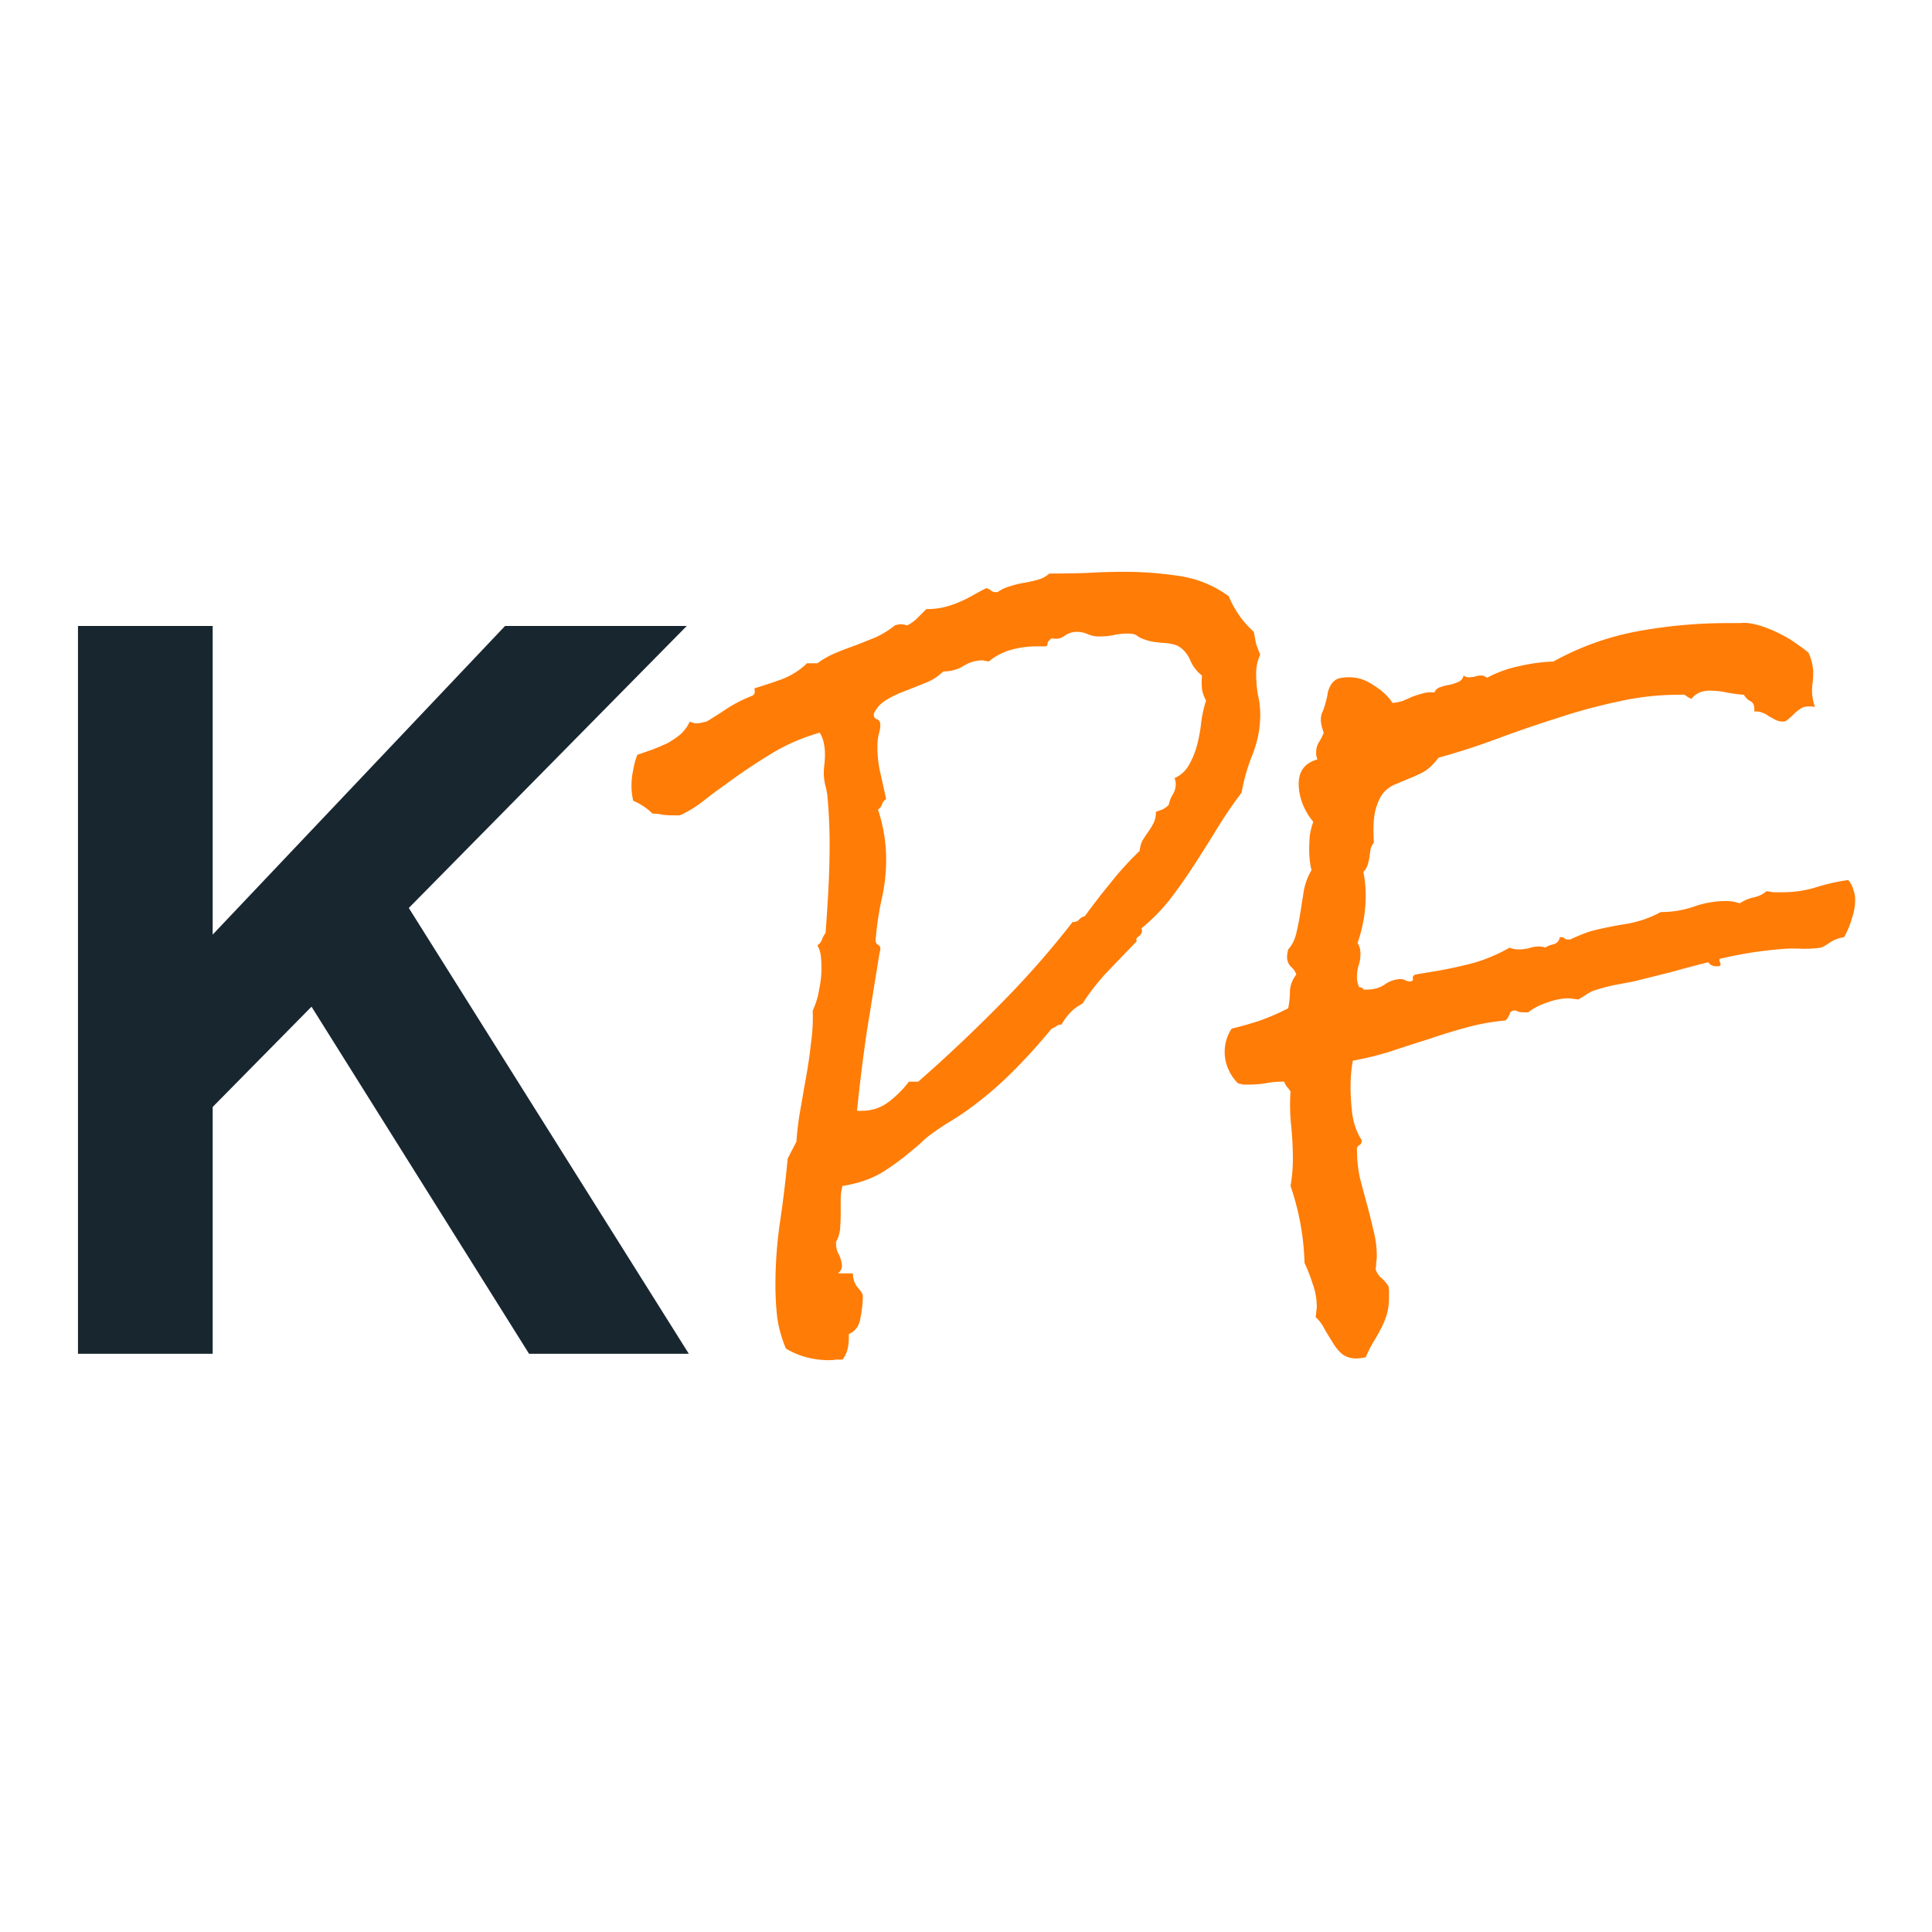
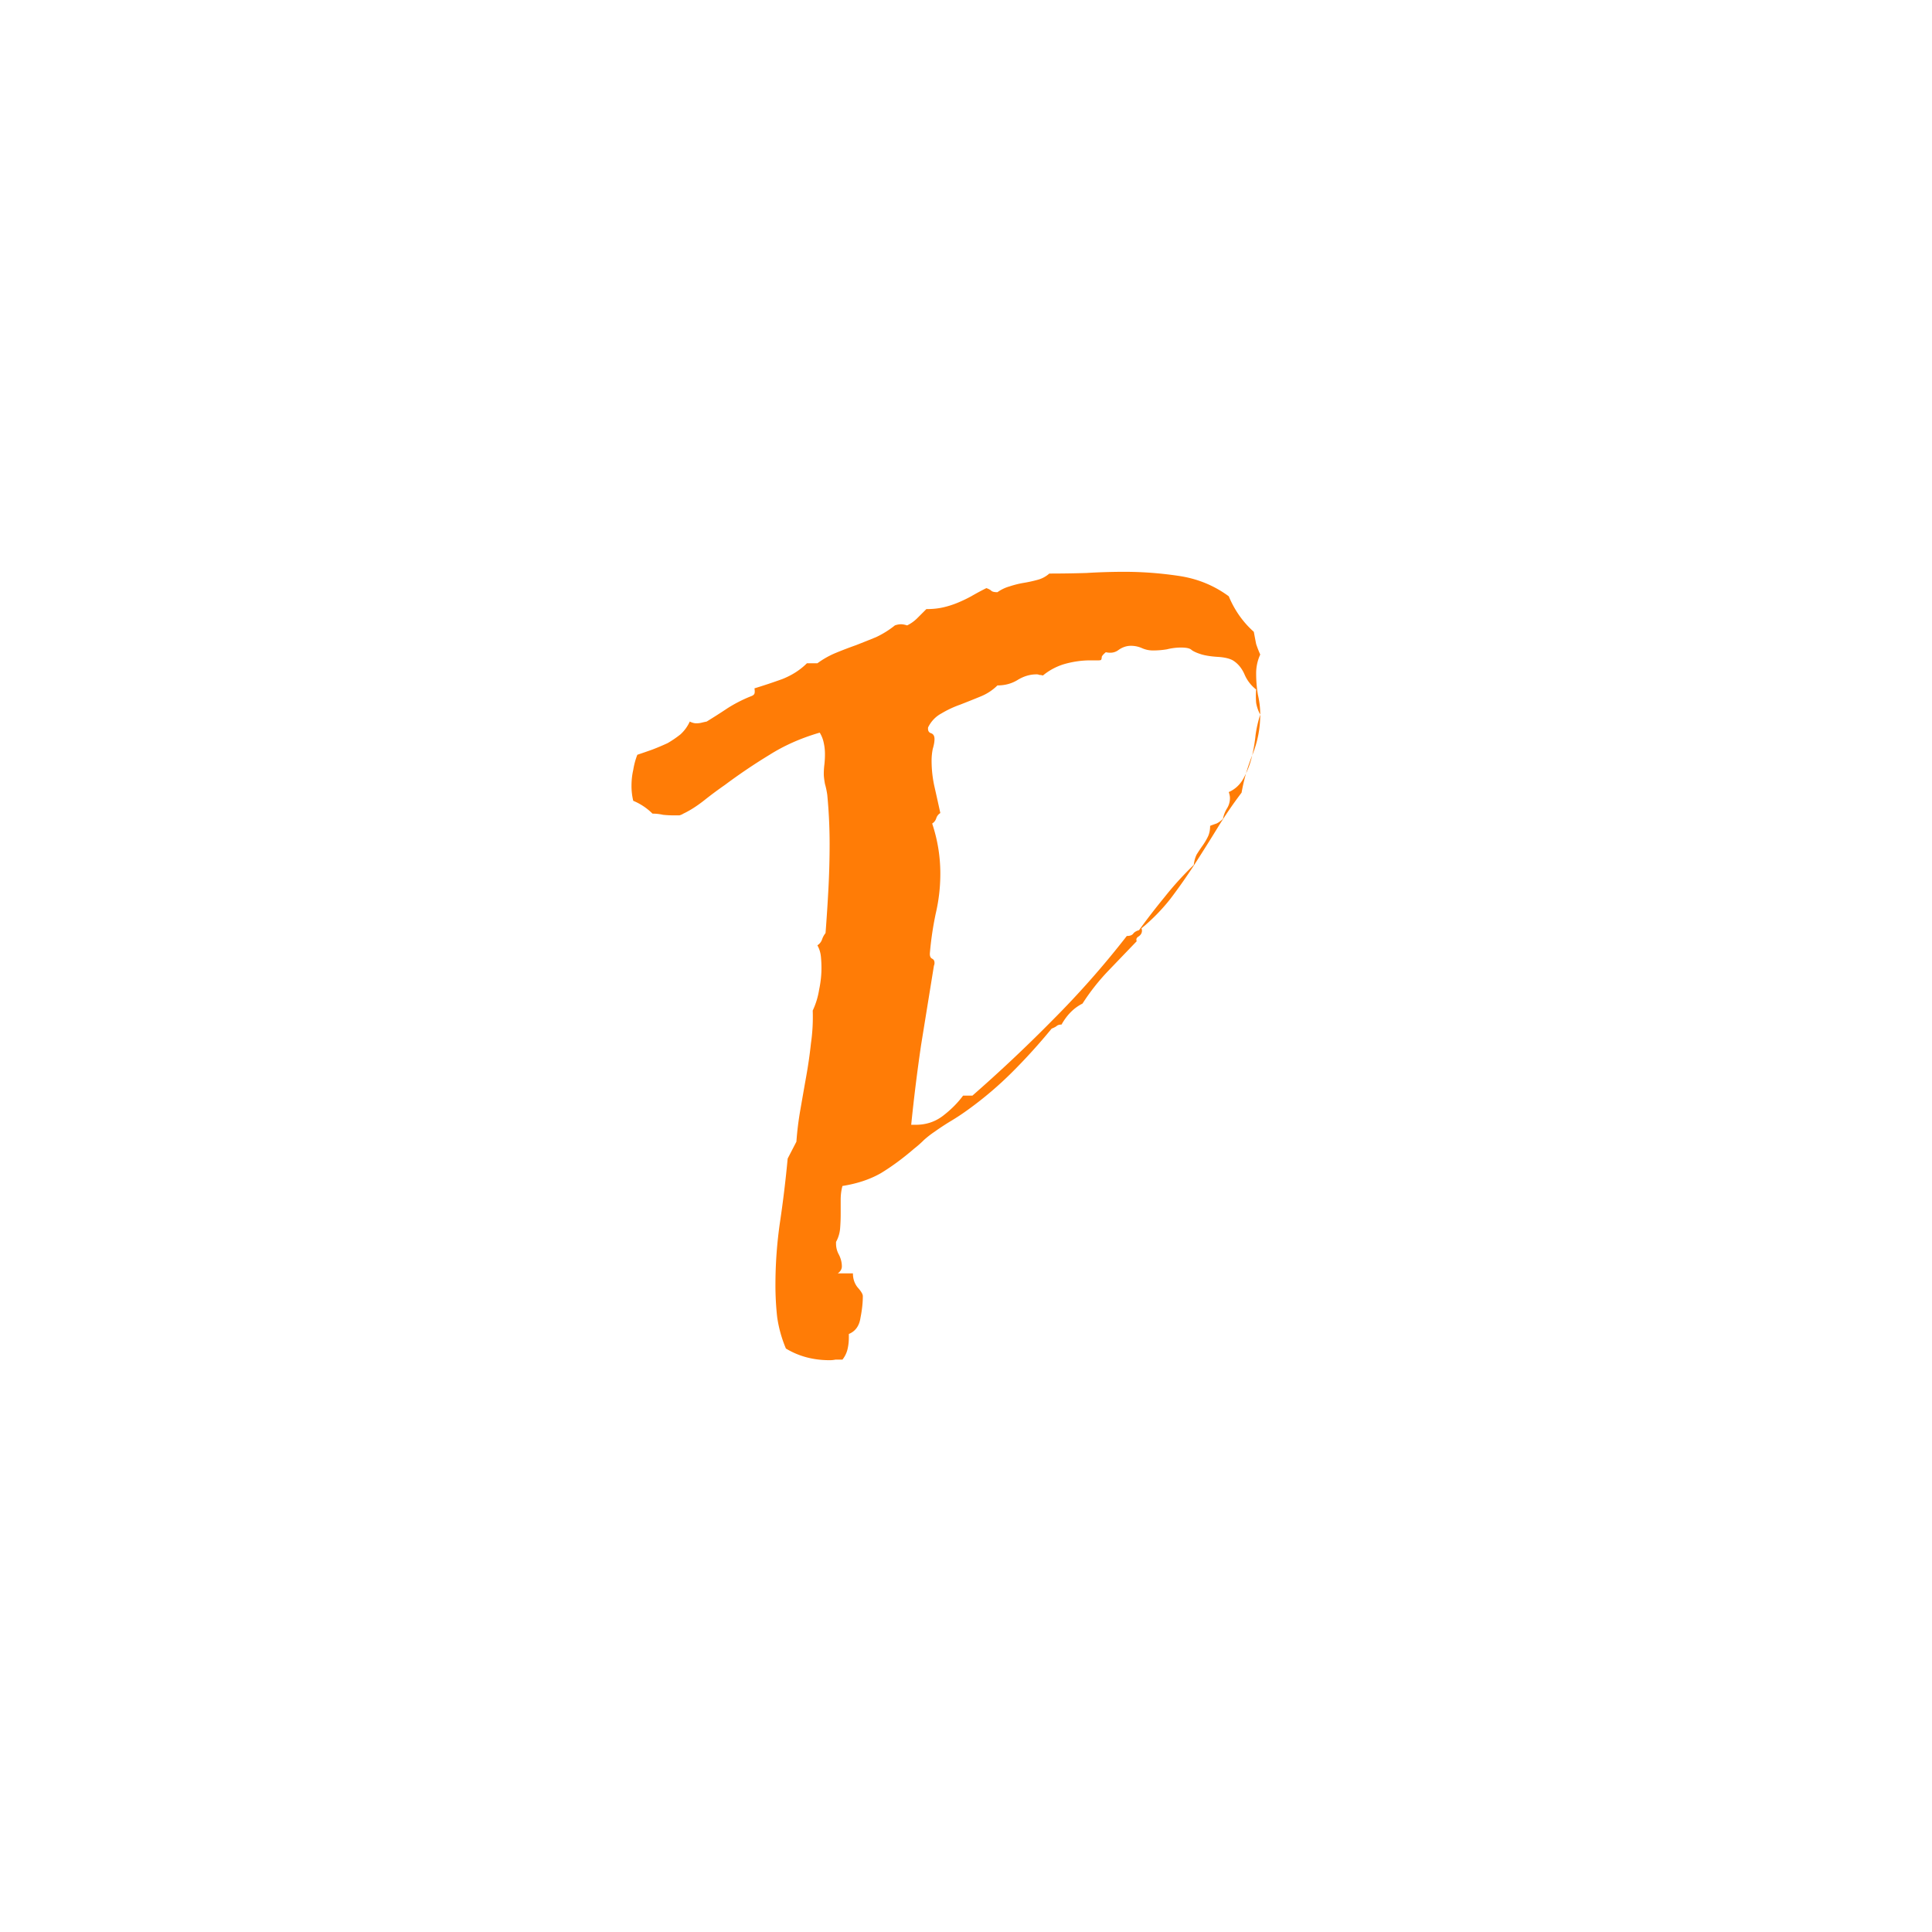
<svg xmlns="http://www.w3.org/2000/svg" data-bbox="9 66 205.132 91" viewBox="0 0 223 223" height="223" width="223" data-type="color">
  <g>
-     <path fill="#182630" d="M21.414 130.95v-19.767l36.881-38.93h20.972L21.414 130.95ZM9 156.26V72.253h15.548v84.007H9Zm52.067 0-26.515-42.305 11.57-10.847 33.386 53.152h-18.44Z" data-color="1" />
-     <path fill="#FF7C06" d="M145.462 82.478c0 1.57-.291 3.094-.874 4.574a21.843 21.843 0 0 0-1.278 4.439 49.168 49.168 0 0 0-2.758 4.035c-.852 1.39-1.726 2.78-2.623 4.17a64.918 64.918 0 0 1-2.825 4.036 22.065 22.065 0 0 1-3.363 3.43c.045.045.068.134.068.269 0 .269-.135.493-.404.672-.224.135-.291.314-.202.539-1.121 1.165-2.219 2.309-3.295 3.43a24.967 24.967 0 0 0-2.96 3.766c-.986.493-1.793 1.3-2.421 2.421-.269 0-.471.068-.605.202-.135.09-.314.18-.538.269a68.073 68.073 0 0 1-4.507 4.977 41.776 41.776 0 0 1-5.044 4.305c-.672.493-1.345.941-2.018 1.345-.672.404-1.322.83-1.95 1.278-.404.269-.807.583-1.211.941-.358.359-.74.695-1.143 1.009-1.3 1.121-2.578 2.063-3.834 2.825-1.255.718-2.735 1.211-4.439 1.48a6.118 6.118 0 0 0-.202 1.614v1.614c0 .538-.022 1.099-.067 1.682a3.877 3.877 0 0 1-.47 1.547v.201c0 .449.111.875.336 1.278.224.449.336.897.336 1.345 0 .314-.157.583-.47.808h1.748c0 .627.18 1.165.538 1.614.403.448.605.784.605 1.009 0 .762-.09 1.591-.269 2.488-.134.942-.583 1.57-1.345 1.883v.404c0 .448-.045.874-.135 1.278a3.05 3.05 0 0 1-.605 1.278h-.807a3.41 3.41 0 0 1-.673.067c-1.883 0-3.564-.448-5.044-1.345a14.582 14.582 0 0 1-1.009-3.632 33.488 33.488 0 0 1-.201-3.699c0-2.466.179-4.91.537-7.331.36-2.422.65-4.843.875-7.264l1.009-1.951c.09-1.255.246-2.511.47-3.766.225-1.3.449-2.578.673-3.834.224-1.255.404-2.511.538-3.766a21.24 21.24 0 0 0 .202-3.767 8.92 8.92 0 0 0 .74-2.421c.18-.852.269-1.681.269-2.489 0-.448-.023-.896-.067-1.345a3.284 3.284 0 0 0-.404-1.278 1.29 1.29 0 0 0 .538-.672c.09-.269.224-.516.404-.74.134-1.749.246-3.475.336-5.179.09-1.749.134-3.475.134-5.179a59.701 59.701 0 0 0-.269-5.582 9.404 9.404 0 0 0-.269-1.278c-.09-.493-.134-.874-.134-1.144 0-.358.022-.717.067-1.076.045-.403.067-.807.067-1.21 0-.449-.044-.875-.134-1.278a3.592 3.592 0 0 0-.47-1.21c-2.153.627-4.081 1.479-5.785 2.555a65.797 65.797 0 0 0-5.179 3.497 44.8 44.8 0 0 0-2.354 1.75c-.852.672-1.659 1.187-2.421 1.546a1.5 1.5 0 0 1-.471.202h-.538c-.493 0-.942-.023-1.345-.067a5.565 5.565 0 0 0-1.211-.135 6.875 6.875 0 0 0-2.22-1.48 7.199 7.199 0 0 1-.201-1.748c0-.628.067-1.233.201-1.816a8.44 8.44 0 0 1 .471-1.749 87.48 87.48 0 0 0 1.749-.605 29.07 29.07 0 0 0 1.749-.74 12.26 12.26 0 0 0 1.48-1.009 4.5 4.5 0 0 0 1.076-1.48c.269.135.515.202.74.202.224 0 .425-.022.605-.067.18-.045.38-.09.605-.135a72.895 72.895 0 0 0 2.421-1.547 16.114 16.114 0 0 1 2.623-1.345c.27-.09.426-.202.471-.336.045-.135.045-.336 0-.605a68.124 68.124 0 0 0 3.229-1.076c1.12-.449 2.062-1.054 2.824-1.817h1.211c.673-.493 1.39-.896 2.152-1.21a47.607 47.607 0 0 1 2.287-.874c.807-.314 1.592-.628 2.354-.942a10.78 10.78 0 0 0 2.152-1.345 2.22 2.22 0 0 1 .673-.135c.224 0 .471.045.74.135a4.359 4.359 0 0 0 1.143-.807l1.076-1.076c.718 0 1.368-.068 1.951-.202a10.491 10.491 0 0 0 1.681-.538 16.344 16.344 0 0 0 1.547-.74 30.872 30.872 0 0 1 1.749-.942c.269.09.471.202.605.337.135.09.359.134.673.134a4.534 4.534 0 0 1 1.412-.673 10.63 10.63 0 0 1 1.614-.403 15.67 15.67 0 0 0 1.547-.336 3.3 3.3 0 0 0 1.413-.74c1.435 0 2.869-.023 4.304-.067 1.48-.09 2.937-.135 4.372-.135 2.063 0 4.148.157 6.255.47 2.152.315 4.08 1.1 5.784 2.355.673 1.614 1.637 2.982 2.892 4.103.09.493.18.964.269 1.412.135.403.292.807.471 1.21a5.182 5.182 0 0 0-.471 2.22c0 .807.068 1.614.202 2.421.179.763.269 1.525.269 2.287Zm-6.255-1.614a4.364 4.364 0 0 1-.471-1.345 8.875 8.875 0 0 1 0-1.547 4.37 4.37 0 0 1-1.345-1.749c-.314-.717-.762-1.255-1.345-1.614-.404-.224-.986-.359-1.749-.403-.717-.045-1.322-.135-1.816-.27-.583-.179-.986-.358-1.21-.538-.18-.179-.583-.269-1.211-.269-.538 0-1.076.068-1.614.202a9.798 9.798 0 0 1-1.614.135c-.449 0-.875-.09-1.278-.27a3.114 3.114 0 0 0-1.278-.268c-.493 0-.964.157-1.413.47-.403.314-.896.404-1.479.27-.269.224-.426.403-.471.537a.76.76 0 0 1-.067.337c-.045.045-.157.067-.337.067h-.941c-.942 0-1.906.135-2.892.404a7.005 7.005 0 0 0-2.556 1.345 1.273 1.273 0 0 0-.404-.068.743.743 0 0 0-.336-.067c-.762 0-1.502.224-2.219.673-.673.403-1.435.605-2.287.605a5.889 5.889 0 0 1-1.951 1.278c-.762.314-1.547.628-2.354.942a11.83 11.83 0 0 0-2.152 1.008c-.673.36-1.188.897-1.547 1.615-.045.358.067.583.336.672.269.09.404.314.404.673 0 .314-.067.695-.202 1.143-.09.449-.134.897-.134 1.345 0 1.032.112 2.04.336 3.027.224.986.448 1.995.672 3.027a1.07 1.07 0 0 0-.47.605c-.09.269-.247.47-.471.605.628 1.883.941 3.811.941 5.784 0 1.57-.179 3.117-.538 4.641a37.493 37.493 0 0 0-.672 4.574v.067c0 .269.09.448.269.538.179.09.269.247.269.471a.758.758 0 0 1-.067.336l-1.48 9.147c-.448 3.049-.83 6.121-1.143 9.215h.538c1.165 0 2.197-.337 3.093-1.009.942-.718 1.727-1.502 2.355-2.354h1.076a172.251 172.251 0 0 0 9.281-8.744 104.487 104.487 0 0 0 8.542-9.685c.359 0 .605-.09.74-.269.134-.179.359-.314.672-.404a79.196 79.196 0 0 1 2.96-3.833 37.215 37.215 0 0 1 3.363-3.7c.045-.448.157-.851.336-1.21.224-.359.448-.695.673-1.009.224-.314.426-.65.605-1.009.179-.359.269-.784.269-1.278.224-.09.471-.18.74-.269.269-.134.515-.314.74-.538a3.58 3.58 0 0 1 .47-1.21 2.23 2.23 0 0 0 .337-1.211c0-.18-.045-.404-.135-.673.718-.314 1.278-.83 1.682-1.547a9.95 9.95 0 0 0 .941-2.354c.224-.896.381-1.793.471-2.69a14.19 14.19 0 0 1 .538-2.354Z" data-color="2" />
-     <path fill="#FF7C06" d="M214.132 103.866c0 .718-.134 1.457-.403 2.22a9.741 9.741 0 0 1-.874 2.085 4.143 4.143 0 0 0-1.615.605c-.448.314-.807.516-1.076.605-.583.09-1.278.135-2.085.135a16.08 16.08 0 0 0-2.085 0 50.4 50.4 0 0 0-3.632.403c-1.166.18-2.331.404-3.497.673a.594.594 0 0 0-.269.067c-.09 0-.135.045-.135.135 0 .089.023.179.068.269.044.09.067.179.067.269 0 .134-.135.202-.404.202-.493 0-.829-.157-1.009-.471-1.434.359-2.869.74-4.304 1.143l-4.305 1.076-2.152.404c-.672.134-1.367.314-2.085.538-.359.09-.717.247-1.076.471l-1.076.672a3.101 3.101 0 0 0-.605-.067 2.208 2.208 0 0 0-.538-.067c-.763 0-1.57.157-2.422.471-.852.269-1.592.65-2.219 1.143h-.471c-.448 0-.762-.067-.942-.202-.403-.045-.65.09-.74.404a1.887 1.887 0 0 1-.47.74 25.583 25.583 0 0 0-4.507.807 70.257 70.257 0 0 0-4.371 1.345c-1.435.448-2.892.919-4.372 1.412a36.455 36.455 0 0 1-4.372 1.076c-.179.897-.269 1.928-.269 3.094 0 .897.067 1.928.202 3.094.179 1.166.538 2.152 1.076 2.959v.135c0 .224-.09.381-.269.471-.179.089-.269.246-.269.471a15.5 15.5 0 0 0 .336 3.295c.269 1.032.538 2.04.807 3.027.269.986.516 1.973.74 2.959.269.987.404 1.996.404 3.027 0 .269-.023.515-.068.74 0 .269-.022.538-.067.807.135.403.359.74.673 1.009.314.269.583.583.807.941.045.224.067.426.067.606v.672c0 .762-.09 1.435-.269 2.018a8.678 8.678 0 0 1-.673 1.614c-.269.538-.56 1.054-.874 1.547a15.84 15.84 0 0 0-.874 1.749c-.449.089-.807.134-1.076.134-.673 0-1.233-.179-1.682-.538a5.48 5.48 0 0 1-1.076-1.345 46.717 46.717 0 0 1-.942-1.547 4.425 4.425 0 0 0-1.008-1.345 3.18 3.18 0 0 0 .067-.605c.045-.18.067-.382.067-.606 0-.896-.157-1.771-.471-2.623a19.478 19.478 0 0 0-.941-2.421 29.763 29.763 0 0 0-1.615-8.878c.09-.538.157-1.054.202-1.547.045-.538.068-1.054.068-1.547 0-1.3-.068-2.601-.202-3.901a22.698 22.698 0 0 1-.068-3.901 2.815 2.815 0 0 0-.403-.538 2.583 2.583 0 0 1-.336-.605h-.269c-.673 0-1.323.067-1.951.201a13.25 13.25 0 0 1-1.883.135h-.605c-.18-.045-.382-.09-.606-.135a5.323 5.323 0 0 1-1.143-1.681 4.905 4.905 0 0 1-.404-1.95c0-.987.269-1.884.807-2.691a40.007 40.007 0 0 0 3.296-.941 26.085 26.085 0 0 0 3.228-1.413c.135-.672.202-1.345.202-2.018.045-.672.292-1.3.74-1.883a2.287 2.287 0 0 0-.673-.941 1.607 1.607 0 0 1-.403-1.076c0-.225.045-.516.134-.875.449-.493.763-1.121.942-1.883.179-.762.336-1.569.471-2.421l.403-2.556c.18-.852.471-1.614.875-2.287a8.636 8.636 0 0 1-.202-1.143 12.226 12.226 0 0 1-.067-1.211c0-.538.022-1.076.067-1.614.09-.583.224-1.121.404-1.614a7.528 7.528 0 0 1-1.211-2.018c-.314-.807-.471-1.592-.471-2.354 0-1.48.718-2.421 2.152-2.825a6.003 6.003 0 0 0-.134-.47v-.404c0-.404.112-.785.336-1.144.224-.358.404-.717.538-1.076-.224-.583-.336-1.076-.336-1.48 0-.358.067-.672.202-.941a6.75 6.75 0 0 0 .336-1.009c.134-.448.224-.852.269-1.21.09-.36.224-.673.404-.942a1.72 1.72 0 0 1 .672-.605c.314-.135.785-.202 1.413-.202.986 0 1.928.314 2.824.941.942.583 1.659 1.256 2.153 2.018a4.929 4.929 0 0 0 1.278-.269c.403-.18.762-.336 1.076-.47a9.846 9.846 0 0 1 1.076-.337c.403-.135.874-.18 1.412-.135a1.01 1.01 0 0 1 .673-.605 4.72 4.72 0 0 1 1.076-.269c.359-.09.695-.202 1.009-.336.314-.135.515-.381.605-.74a.983.983 0 0 0 .605.202c.225 0 .449-.023.673-.068.224-.09.471-.134.74-.134a.91.91 0 0 1 .672.269 13.553 13.553 0 0 1 3.7-1.345 20.55 20.55 0 0 1 3.968-.538 32.187 32.187 0 0 1 9.752-3.498 57.798 57.798 0 0 1 10.358-.941h1.412a4.91 4.91 0 0 1 1.413.067 9.05 9.05 0 0 1 1.614.47 13.15 13.15 0 0 1 1.816.808 11.39 11.39 0 0 1 1.749 1.076c.538.359.986.695 1.345 1.009.358.807.538 1.592.538 2.354 0 .359-.023.717-.067 1.076-.045.314-.068.65-.068 1.009 0 .538.112 1.143.337 1.816-.135-.045-.359-.067-.673-.067-.404 0-.74.09-1.009.269a4.81 4.81 0 0 0-.74.605 8.194 8.194 0 0 1-.672.605c-.18.18-.359.27-.538.27-.359 0-.673-.068-.942-.203a10.983 10.983 0 0 0-.74-.403 2.38 2.38 0 0 0-.74-.404c-.269-.134-.582-.179-.941-.134v-.27c0-.492-.157-.806-.471-.94a1.958 1.958 0 0 1-.74-.74 15.578 15.578 0 0 1-2.018-.27 9.273 9.273 0 0 0-1.95-.201c-.897 0-1.592.313-2.085.941a2.62 2.62 0 0 1-.605-.336c-.135-.135-.337-.18-.606-.135h-.201c-2.422 0-4.798.27-7.13.808a63.343 63.343 0 0 0-6.927 1.883 137.88 137.88 0 0 0-6.861 2.354 81.19 81.19 0 0 1-6.86 2.22c-.538.717-1.099 1.255-1.681 1.614a15.49 15.49 0 0 1-1.749.807l-1.614.672a3.615 3.615 0 0 0-1.413 1.076c-.358.493-.65 1.189-.874 2.085-.179.852-.224 2.04-.135 3.565-.224.269-.358.56-.403.874l-.135.942a5.409 5.409 0 0 1-.201.807c-.09.269-.247.516-.471.74a13.86 13.86 0 0 1 .269 2.69c0 1.883-.314 3.722-.942 5.515.224.359.336.763.336 1.211 0 .493-.067.942-.201 1.345a4.224 4.224 0 0 0-.202 1.345c0 .493.09.897.269 1.211.269 0 .426.09.471.269h.403c.807 0 1.502-.202 2.085-.605a3.244 3.244 0 0 1 1.883-.606c.135 0 .292.045.471.135.18.089.337.134.471.134.314 0 .448-.112.404-.336-.045-.224.067-.381.336-.471l2.421-.403a51.203 51.203 0 0 0 4.305-.942 19.063 19.063 0 0 0 4.102-1.749c.314.135.673.202 1.077.202.358 0 .739-.045 1.143-.134a3.611 3.611 0 0 1 1.143-.202c.314 0 .561.045.74.134.269-.179.606-.313 1.009-.403.404-.135.628-.404.673-.807h.134c.18 0 .314.045.404.134.089.09.224.135.403.135h.269c.942-.449 1.794-.785 2.556-1.009a45.765 45.765 0 0 1 4.036-.807c1.434-.269 2.712-.718 3.833-1.345 1.301 0 2.556-.202 3.767-.606a11.14 11.14 0 0 1 3.766-.672c.583 0 1.121.089 1.614.269a4.399 4.399 0 0 1 1.547-.673c.628-.134 1.144-.381 1.547-.74l.807.135h.942c1.345 0 2.623-.179 3.834-.538a22.602 22.602 0 0 1 3.833-.875c.314.359.516.74.606 1.144.134.359.201.74.201 1.143Z" data-color="2" />
+     <path fill="#FF7C06" d="M145.462 82.478c0 1.57-.291 3.094-.874 4.574a21.843 21.843 0 0 0-1.278 4.439 49.168 49.168 0 0 0-2.758 4.035c-.852 1.39-1.726 2.78-2.623 4.17a64.918 64.918 0 0 1-2.825 4.036 22.065 22.065 0 0 1-3.363 3.43c.045.045.068.134.068.269 0 .269-.135.493-.404.672-.224.135-.291.314-.202.539-1.121 1.165-2.219 2.309-3.295 3.43a24.967 24.967 0 0 0-2.96 3.766c-.986.493-1.793 1.3-2.421 2.421-.269 0-.471.068-.605.202-.135.09-.314.18-.538.269a68.073 68.073 0 0 1-4.507 4.977 41.776 41.776 0 0 1-5.044 4.305c-.672.493-1.345.941-2.018 1.345-.672.404-1.322.83-1.95 1.278-.404.269-.807.583-1.211.941-.358.359-.74.695-1.143 1.009-1.3 1.121-2.578 2.063-3.834 2.825-1.255.718-2.735 1.211-4.439 1.48a6.118 6.118 0 0 0-.202 1.614v1.614c0 .538-.022 1.099-.067 1.682a3.877 3.877 0 0 1-.47 1.547v.201c0 .449.111.875.336 1.278.224.449.336.897.336 1.345 0 .314-.157.583-.47.808h1.748c0 .627.18 1.165.538 1.614.403.448.605.784.605 1.009 0 .762-.09 1.591-.269 2.488-.134.942-.583 1.57-1.345 1.883v.404c0 .448-.045.874-.135 1.278a3.05 3.05 0 0 1-.605 1.278h-.807a3.41 3.41 0 0 1-.673.067c-1.883 0-3.564-.448-5.044-1.345a14.582 14.582 0 0 1-1.009-3.632 33.488 33.488 0 0 1-.201-3.699c0-2.466.179-4.91.537-7.331.36-2.422.65-4.843.875-7.264l1.009-1.951c.09-1.255.246-2.511.47-3.766.225-1.3.449-2.578.673-3.834.224-1.255.404-2.511.538-3.766a21.24 21.24 0 0 0 .202-3.767 8.92 8.92 0 0 0 .74-2.421c.18-.852.269-1.681.269-2.489 0-.448-.023-.896-.067-1.345a3.284 3.284 0 0 0-.404-1.278 1.29 1.29 0 0 0 .538-.672c.09-.269.224-.516.404-.74.134-1.749.246-3.475.336-5.179.09-1.749.134-3.475.134-5.179a59.701 59.701 0 0 0-.269-5.582 9.404 9.404 0 0 0-.269-1.278c-.09-.493-.134-.874-.134-1.144 0-.358.022-.717.067-1.076.045-.403.067-.807.067-1.21 0-.449-.044-.875-.134-1.278a3.592 3.592 0 0 0-.47-1.21c-2.153.627-4.081 1.479-5.785 2.555a65.797 65.797 0 0 0-5.179 3.497 44.8 44.8 0 0 0-2.354 1.75c-.852.672-1.659 1.187-2.421 1.546a1.5 1.5 0 0 1-.471.202h-.538c-.493 0-.942-.023-1.345-.067a5.565 5.565 0 0 0-1.211-.135 6.875 6.875 0 0 0-2.22-1.48 7.199 7.199 0 0 1-.201-1.748c0-.628.067-1.233.201-1.816a8.44 8.44 0 0 1 .471-1.749 87.48 87.48 0 0 0 1.749-.605 29.07 29.07 0 0 0 1.749-.74 12.26 12.26 0 0 0 1.48-1.009 4.5 4.5 0 0 0 1.076-1.48c.269.135.515.202.74.202.224 0 .425-.022.605-.067.18-.045.38-.09.605-.135a72.895 72.895 0 0 0 2.421-1.547 16.114 16.114 0 0 1 2.623-1.345c.27-.09.426-.202.471-.336.045-.135.045-.336 0-.605a68.124 68.124 0 0 0 3.229-1.076c1.12-.449 2.062-1.054 2.824-1.817h1.211c.673-.493 1.39-.896 2.152-1.21a47.607 47.607 0 0 1 2.287-.874c.807-.314 1.592-.628 2.354-.942a10.78 10.78 0 0 0 2.152-1.345 2.22 2.22 0 0 1 .673-.135c.224 0 .471.045.74.135a4.359 4.359 0 0 0 1.143-.807l1.076-1.076c.718 0 1.368-.068 1.951-.202a10.491 10.491 0 0 0 1.681-.538 16.344 16.344 0 0 0 1.547-.74 30.872 30.872 0 0 1 1.749-.942c.269.09.471.202.605.337.135.09.359.134.673.134a4.534 4.534 0 0 1 1.412-.673 10.63 10.63 0 0 1 1.614-.403 15.67 15.67 0 0 0 1.547-.336 3.3 3.3 0 0 0 1.413-.74c1.435 0 2.869-.023 4.304-.067 1.48-.09 2.937-.135 4.372-.135 2.063 0 4.148.157 6.255.47 2.152.315 4.08 1.1 5.784 2.355.673 1.614 1.637 2.982 2.892 4.103.09.493.18.964.269 1.412.135.403.292.807.471 1.21a5.182 5.182 0 0 0-.471 2.22c0 .807.068 1.614.202 2.421.179.763.269 1.525.269 2.287Za4.364 4.364 0 0 1-.471-1.345 8.875 8.875 0 0 1 0-1.547 4.37 4.37 0 0 1-1.345-1.749c-.314-.717-.762-1.255-1.345-1.614-.404-.224-.986-.359-1.749-.403-.717-.045-1.322-.135-1.816-.27-.583-.179-.986-.358-1.21-.538-.18-.179-.583-.269-1.211-.269-.538 0-1.076.068-1.614.202a9.798 9.798 0 0 1-1.614.135c-.449 0-.875-.09-1.278-.27a3.114 3.114 0 0 0-1.278-.268c-.493 0-.964.157-1.413.47-.403.314-.896.404-1.479.27-.269.224-.426.403-.471.537a.76.76 0 0 1-.067.337c-.045.045-.157.067-.337.067h-.941c-.942 0-1.906.135-2.892.404a7.005 7.005 0 0 0-2.556 1.345 1.273 1.273 0 0 0-.404-.068.743.743 0 0 0-.336-.067c-.762 0-1.502.224-2.219.673-.673.403-1.435.605-2.287.605a5.889 5.889 0 0 1-1.951 1.278c-.762.314-1.547.628-2.354.942a11.83 11.83 0 0 0-2.152 1.008c-.673.36-1.188.897-1.547 1.615-.045.358.067.583.336.672.269.09.404.314.404.673 0 .314-.067.695-.202 1.143-.09.449-.134.897-.134 1.345 0 1.032.112 2.04.336 3.027.224.986.448 1.995.672 3.027a1.07 1.07 0 0 0-.47.605c-.09.269-.247.47-.471.605.628 1.883.941 3.811.941 5.784 0 1.57-.179 3.117-.538 4.641a37.493 37.493 0 0 0-.672 4.574v.067c0 .269.09.448.269.538.179.09.269.247.269.471a.758.758 0 0 1-.067.336l-1.48 9.147c-.448 3.049-.83 6.121-1.143 9.215h.538c1.165 0 2.197-.337 3.093-1.009.942-.718 1.727-1.502 2.355-2.354h1.076a172.251 172.251 0 0 0 9.281-8.744 104.487 104.487 0 0 0 8.542-9.685c.359 0 .605-.09.74-.269.134-.179.359-.314.672-.404a79.196 79.196 0 0 1 2.96-3.833 37.215 37.215 0 0 1 3.363-3.7c.045-.448.157-.851.336-1.21.224-.359.448-.695.673-1.009.224-.314.426-.65.605-1.009.179-.359.269-.784.269-1.278.224-.09.471-.18.74-.269.269-.134.515-.314.74-.538a3.58 3.58 0 0 1 .47-1.21 2.23 2.23 0 0 0 .337-1.211c0-.18-.045-.404-.135-.673.718-.314 1.278-.83 1.682-1.547a9.95 9.95 0 0 0 .941-2.354c.224-.896.381-1.793.471-2.69a14.19 14.19 0 0 1 .538-2.354Z" data-color="2" />
  </g>
</svg>